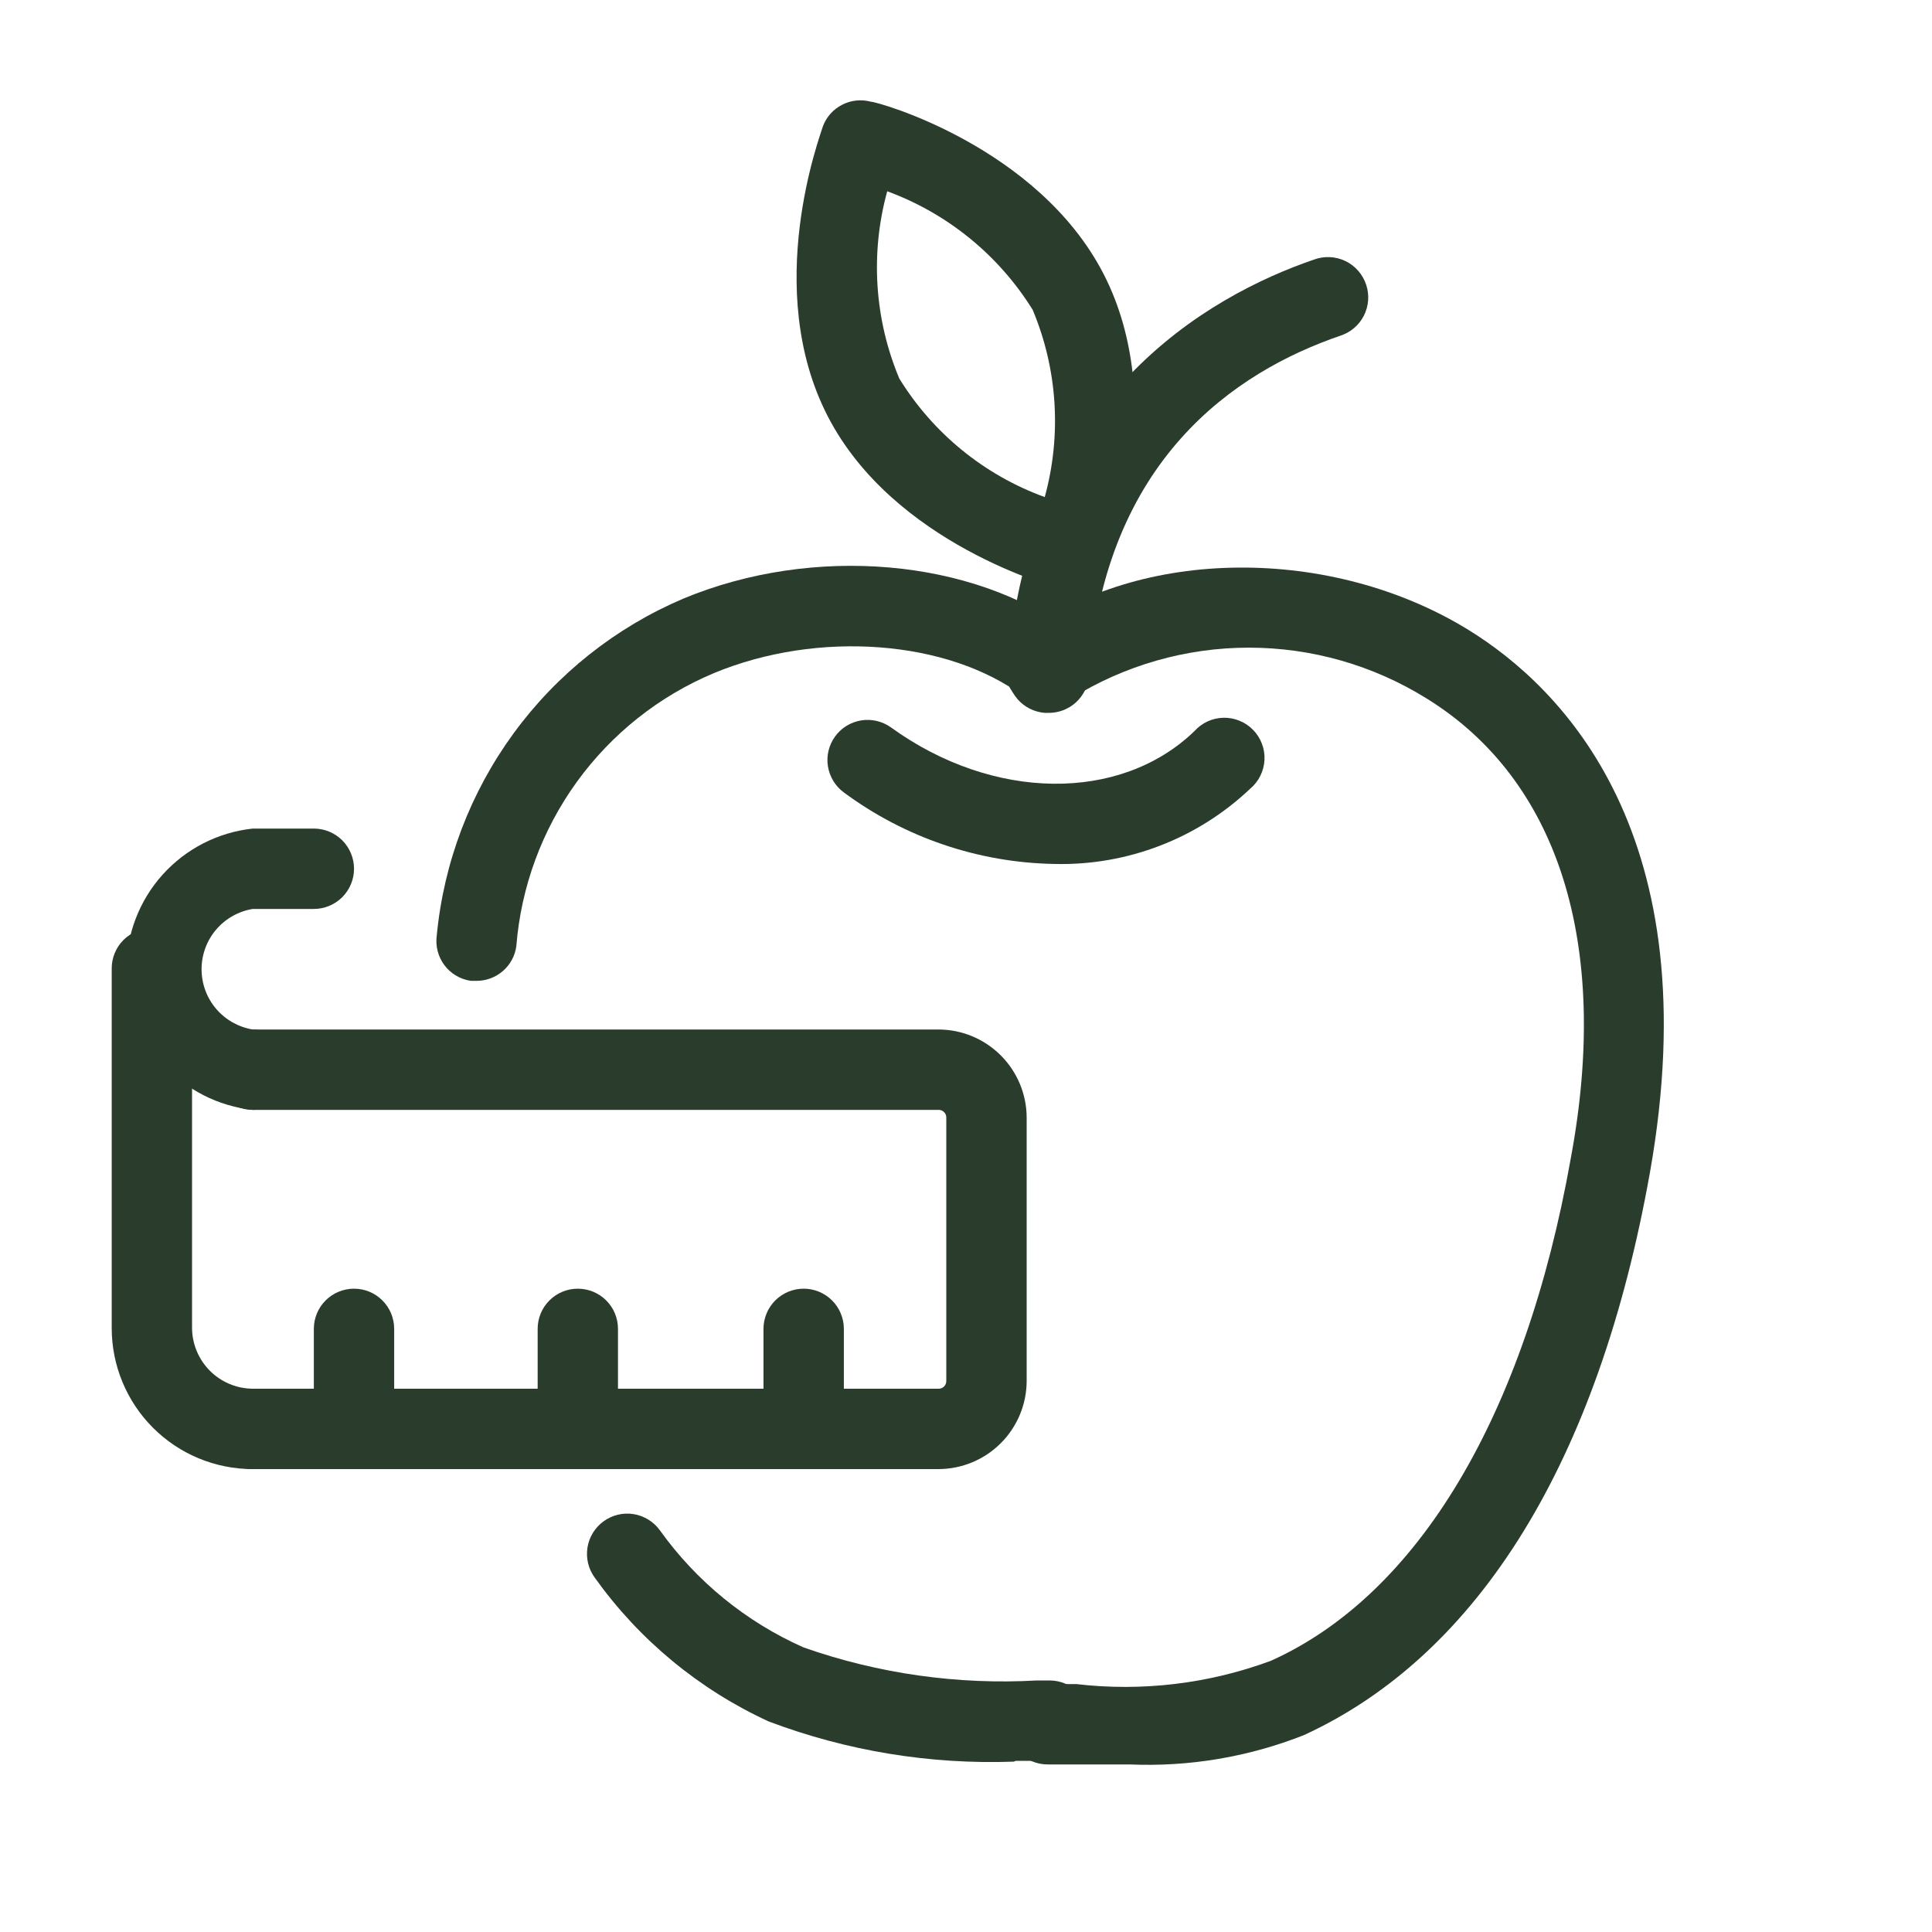
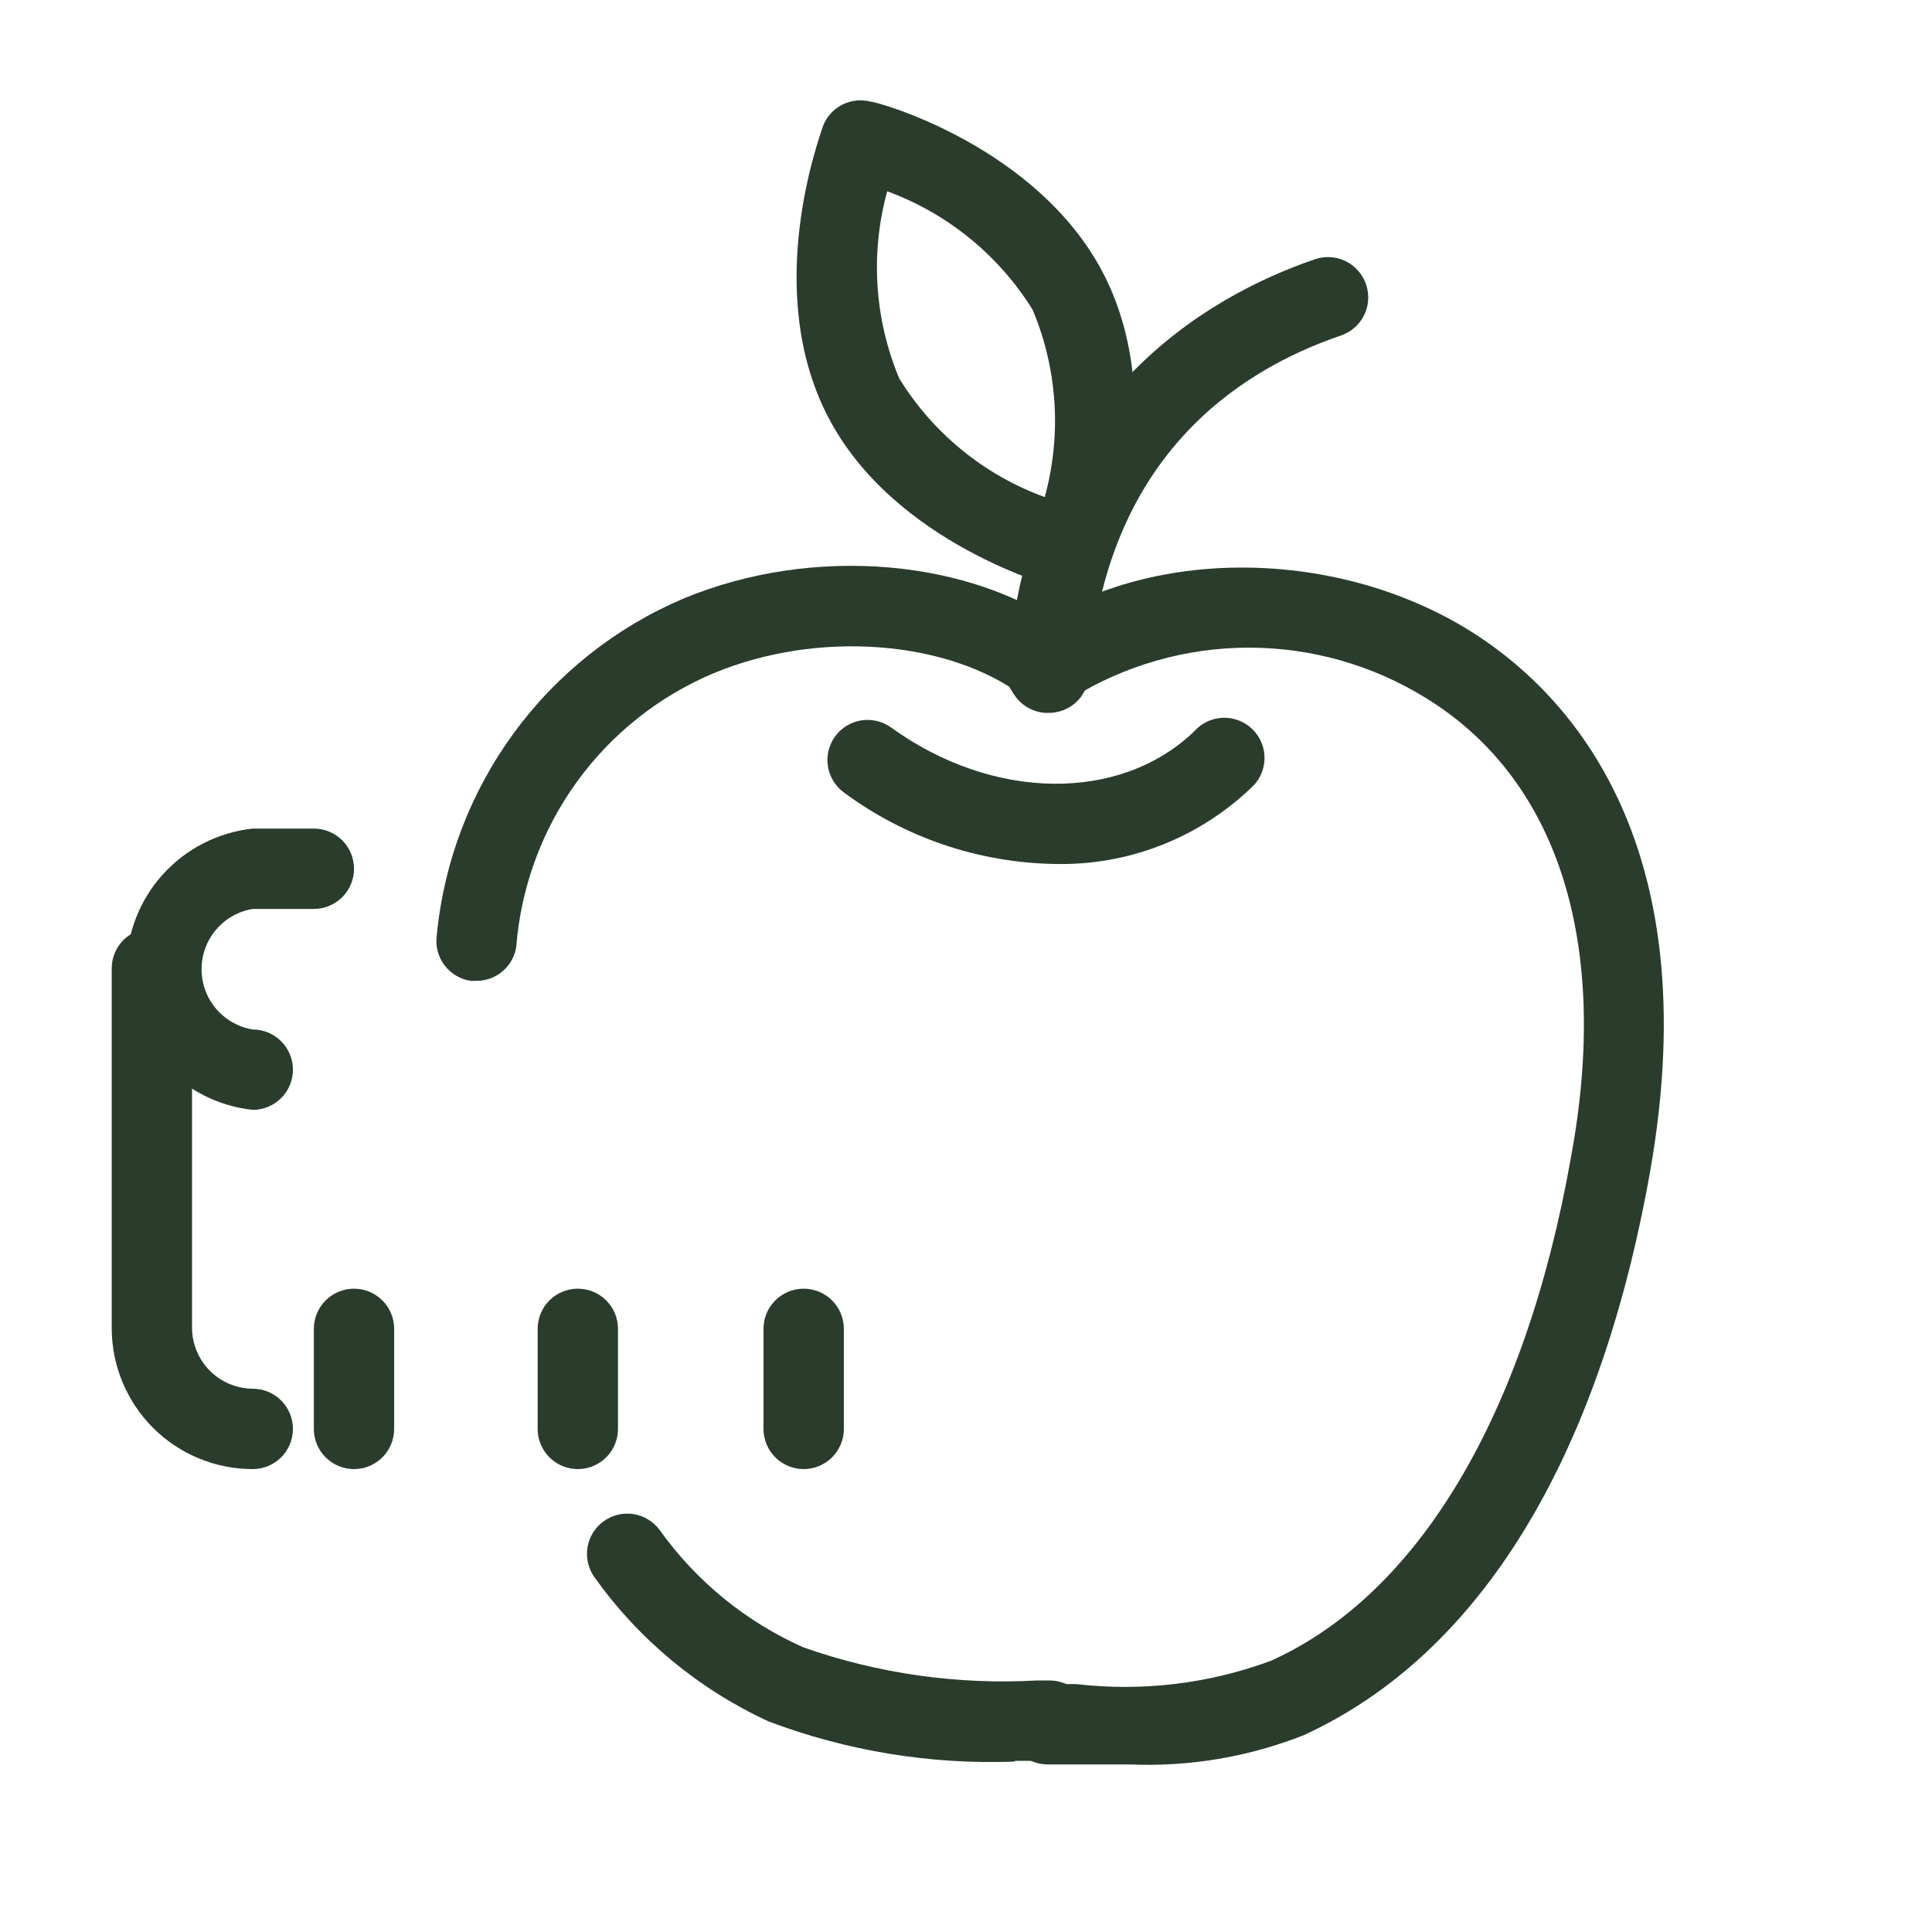
<svg xmlns="http://www.w3.org/2000/svg" width="45" height="45" viewBox="0 0 45 45" fill="none">
  <path d="M23.613 41.032C21.667 41.102 19.726 40.784 17.904 40.096C16.284 39.351 14.887 38.196 13.852 36.745C13.705 36.544 13.645 36.293 13.683 36.047C13.722 35.801 13.857 35.581 14.058 35.435C14.259 35.288 14.51 35.228 14.755 35.266C15.001 35.305 15.221 35.44 15.368 35.641C16.221 36.835 17.378 37.778 18.719 38.373C20.463 38.985 22.311 39.246 24.156 39.141H24.447C24.695 39.141 24.933 39.24 25.108 39.415C25.284 39.591 25.383 39.829 25.383 40.077C25.383 40.325 25.284 40.563 25.108 40.739C24.933 40.914 24.695 41.013 24.447 41.013H23.66L23.613 41.032Z" fill="#2A3C2C" />
  <path d="M11.1 22.846H10.969C10.723 22.811 10.501 22.68 10.352 22.482C10.203 22.284 10.139 22.034 10.173 21.789C10.336 20.086 10.955 18.459 11.964 17.079C12.974 15.698 14.337 14.616 15.911 13.945C18.943 12.682 22.659 13.009 24.952 14.722C25.061 14.791 25.155 14.882 25.227 14.988C25.3 15.095 25.349 15.216 25.373 15.342C25.397 15.469 25.394 15.6 25.365 15.725C25.336 15.851 25.281 15.969 25.204 16.073C25.127 16.176 25.029 16.263 24.917 16.327C24.805 16.391 24.681 16.431 24.553 16.445C24.425 16.459 24.295 16.446 24.172 16.407C24.049 16.368 23.935 16.305 23.838 16.22C22.078 14.9 19.046 14.675 16.631 15.677C15.353 16.212 14.247 17.09 13.435 18.212C12.623 19.335 12.135 20.66 12.026 22.041C11.995 22.265 11.884 22.469 11.713 22.617C11.543 22.765 11.325 22.846 11.1 22.846Z" fill="#2A3C2C" />
  <path d="M26.309 41.097C25.785 41.097 25.327 41.097 24.962 41.097H24.4C24.152 41.097 23.914 40.998 23.738 40.823C23.563 40.648 23.464 40.409 23.464 40.161C23.464 39.913 23.563 39.675 23.738 39.499C23.914 39.324 24.152 39.225 24.4 39.225H25.065C26.599 39.405 28.155 39.219 29.604 38.682C33.029 37.138 35.519 32.983 36.586 26.983C37.522 21.966 36.286 18.157 33.226 16.267C31.984 15.495 30.551 15.085 29.089 15.085C27.627 15.085 26.194 15.495 24.952 16.267C24.855 16.351 24.741 16.415 24.618 16.454C24.495 16.492 24.365 16.505 24.237 16.492C24.109 16.478 23.985 16.438 23.873 16.374C23.761 16.31 23.663 16.223 23.586 16.12C23.509 16.016 23.455 15.898 23.425 15.772C23.396 15.646 23.394 15.516 23.417 15.389C23.441 15.262 23.491 15.142 23.563 15.035C23.636 14.928 23.729 14.838 23.838 14.769C26.543 12.738 31.008 12.701 34.209 14.675C36.389 16.023 39.824 19.449 38.43 27.311C37.232 34.031 34.443 38.542 30.371 40.414C29.08 40.924 27.696 41.157 26.309 41.097Z" fill="#2A3C2C" />
  <path d="M24.4 16.604H24.334C24.087 16.584 23.858 16.468 23.697 16.281C23.536 16.093 23.455 15.849 23.473 15.602C23.932 9.247 28.153 6.889 30.605 6.046C30.724 6.002 30.85 5.983 30.976 5.989C31.102 5.995 31.226 6.026 31.339 6.081C31.453 6.136 31.554 6.214 31.637 6.309C31.72 6.404 31.783 6.516 31.822 6.636C31.899 6.87 31.88 7.126 31.77 7.347C31.659 7.568 31.466 7.736 31.232 7.815C28.761 8.657 25.729 10.716 25.364 15.733C25.347 15.975 25.237 16.201 25.057 16.363C24.878 16.525 24.642 16.611 24.4 16.604Z" fill="#2A3C2C" />
  <path d="M24.952 13.721C24.874 13.73 24.796 13.73 24.718 13.721C24.559 13.674 20.815 12.672 19.28 9.696C17.745 6.72 19.111 3.145 19.168 2.939C19.25 2.723 19.409 2.545 19.615 2.44C19.821 2.334 20.058 2.309 20.281 2.368C20.441 2.368 24.184 3.416 25.71 6.392C27.235 9.369 25.888 12.991 25.831 13.15C25.759 13.322 25.636 13.468 25.479 13.57C25.322 13.672 25.139 13.724 24.952 13.721ZM20.665 4.455C20.268 5.899 20.367 7.435 20.946 8.816C21.732 10.092 22.926 11.066 24.334 11.578C24.731 10.133 24.632 8.597 24.053 7.216C23.263 5.944 22.071 4.972 20.665 4.455Z" fill="#2A3C2C" />
  <path d="M24.559 20.123C22.79 20.093 21.076 19.51 19.654 18.457C19.456 18.311 19.323 18.092 19.284 17.849C19.245 17.605 19.305 17.356 19.449 17.156C19.593 16.956 19.811 16.821 20.055 16.78C20.298 16.74 20.548 16.798 20.75 16.941C23.127 18.663 26.094 18.691 27.816 17.034C27.901 16.938 28.006 16.86 28.122 16.805C28.239 16.751 28.366 16.721 28.495 16.718C28.624 16.715 28.752 16.739 28.871 16.788C28.991 16.836 29.099 16.909 29.188 17.002C29.278 17.094 29.348 17.204 29.393 17.325C29.439 17.445 29.459 17.574 29.452 17.703C29.445 17.831 29.412 17.957 29.354 18.073C29.297 18.188 29.216 18.29 29.117 18.373C27.889 19.536 26.25 20.166 24.559 20.123Z" fill="#2A3C2C" />
-   <path d="M21.864 34.218H5.887C5.639 34.218 5.401 34.119 5.225 33.944C5.05 33.768 4.951 33.53 4.951 33.282C4.951 33.034 5.05 32.796 5.225 32.62C5.401 32.445 5.639 32.346 5.887 32.346H21.864C21.911 32.346 21.956 32.327 21.989 32.294C22.023 32.261 22.041 32.215 22.041 32.168V26.029C22.041 25.981 22.023 25.936 21.989 25.903C21.956 25.869 21.911 25.851 21.864 25.851H5.887C5.639 25.851 5.401 25.752 5.225 25.576C5.05 25.401 4.951 25.163 4.951 24.915C4.951 24.666 5.05 24.428 5.225 24.253C5.401 24.077 5.639 23.979 5.887 23.979H21.864C22.407 23.981 22.926 24.198 23.31 24.582C23.694 24.966 23.911 25.486 23.913 26.029V32.168C23.911 32.711 23.694 33.231 23.31 33.615C22.926 33.999 22.407 34.215 21.864 34.218Z" fill="#2A3C2C" />
  <path d="M5.887 25.851C5.079 25.764 4.331 25.382 3.787 24.777C3.244 24.172 2.943 23.388 2.943 22.575C2.943 21.762 3.244 20.977 3.787 20.373C4.331 19.768 5.079 19.386 5.887 19.299H7.31C7.558 19.299 7.796 19.398 7.972 19.573C8.147 19.749 8.246 19.987 8.246 20.235C8.246 20.483 8.147 20.721 7.972 20.897C7.796 21.072 7.558 21.171 7.31 21.171H5.887C5.554 21.226 5.251 21.397 5.033 21.654C4.814 21.911 4.695 22.237 4.695 22.575C4.695 22.912 4.814 23.239 5.033 23.496C5.251 23.753 5.554 23.924 5.887 23.979C6.135 23.979 6.373 24.077 6.549 24.253C6.724 24.428 6.823 24.666 6.823 24.915C6.823 25.163 6.724 25.401 6.549 25.576C6.373 25.752 6.135 25.851 5.887 25.851Z" fill="#2A3C2C" />
  <path d="M5.887 34.218C5.015 34.218 4.18 33.872 3.564 33.256C2.948 32.64 2.602 31.804 2.602 30.933V22.556C2.602 22.308 2.7 22.07 2.876 21.894C3.051 21.719 3.289 21.62 3.538 21.62C3.786 21.62 4.024 21.719 4.199 21.894C4.375 22.07 4.473 22.308 4.473 22.556V30.933C4.476 31.307 4.626 31.665 4.89 31.929C5.155 32.194 5.513 32.343 5.887 32.346C6.135 32.346 6.373 32.445 6.549 32.62C6.724 32.796 6.823 33.034 6.823 33.282C6.823 33.53 6.724 33.768 6.549 33.944C6.373 34.119 6.135 34.218 5.887 34.218Z" fill="#2A3C2C" />
  <path d="M18.719 34.218C18.471 34.218 18.233 34.119 18.057 33.944C17.882 33.768 17.783 33.53 17.783 33.282V30.952C17.783 30.703 17.882 30.465 18.057 30.29C18.233 30.114 18.471 30.016 18.719 30.016C18.967 30.016 19.205 30.114 19.381 30.29C19.556 30.465 19.655 30.703 19.655 30.952V33.282C19.655 33.53 19.556 33.768 19.381 33.944C19.205 34.119 18.967 34.218 18.719 34.218Z" fill="#2A3C2C" />
  <path d="M8.246 34.218C7.997 34.218 7.759 34.119 7.584 33.944C7.408 33.768 7.31 33.53 7.31 33.282V30.952C7.31 30.703 7.408 30.465 7.584 30.29C7.759 30.114 7.997 30.016 8.246 30.016C8.494 30.016 8.732 30.114 8.907 30.29C9.083 30.465 9.181 30.703 9.181 30.952V33.282C9.181 33.53 9.083 33.768 8.907 33.944C8.732 34.119 8.494 34.218 8.246 34.218Z" fill="#2A3C2C" />
  <path d="M13.458 34.218C13.21 34.218 12.972 34.119 12.797 33.944C12.621 33.768 12.523 33.53 12.523 33.282V30.952C12.523 30.703 12.621 30.465 12.797 30.29C12.972 30.114 13.21 30.016 13.458 30.016C13.707 30.016 13.945 30.114 14.12 30.29C14.296 30.465 14.394 30.703 14.394 30.952V33.282C14.394 33.53 14.296 33.768 14.12 33.944C13.945 34.119 13.707 34.218 13.458 34.218Z" fill="#2A3C2C" />
</svg>